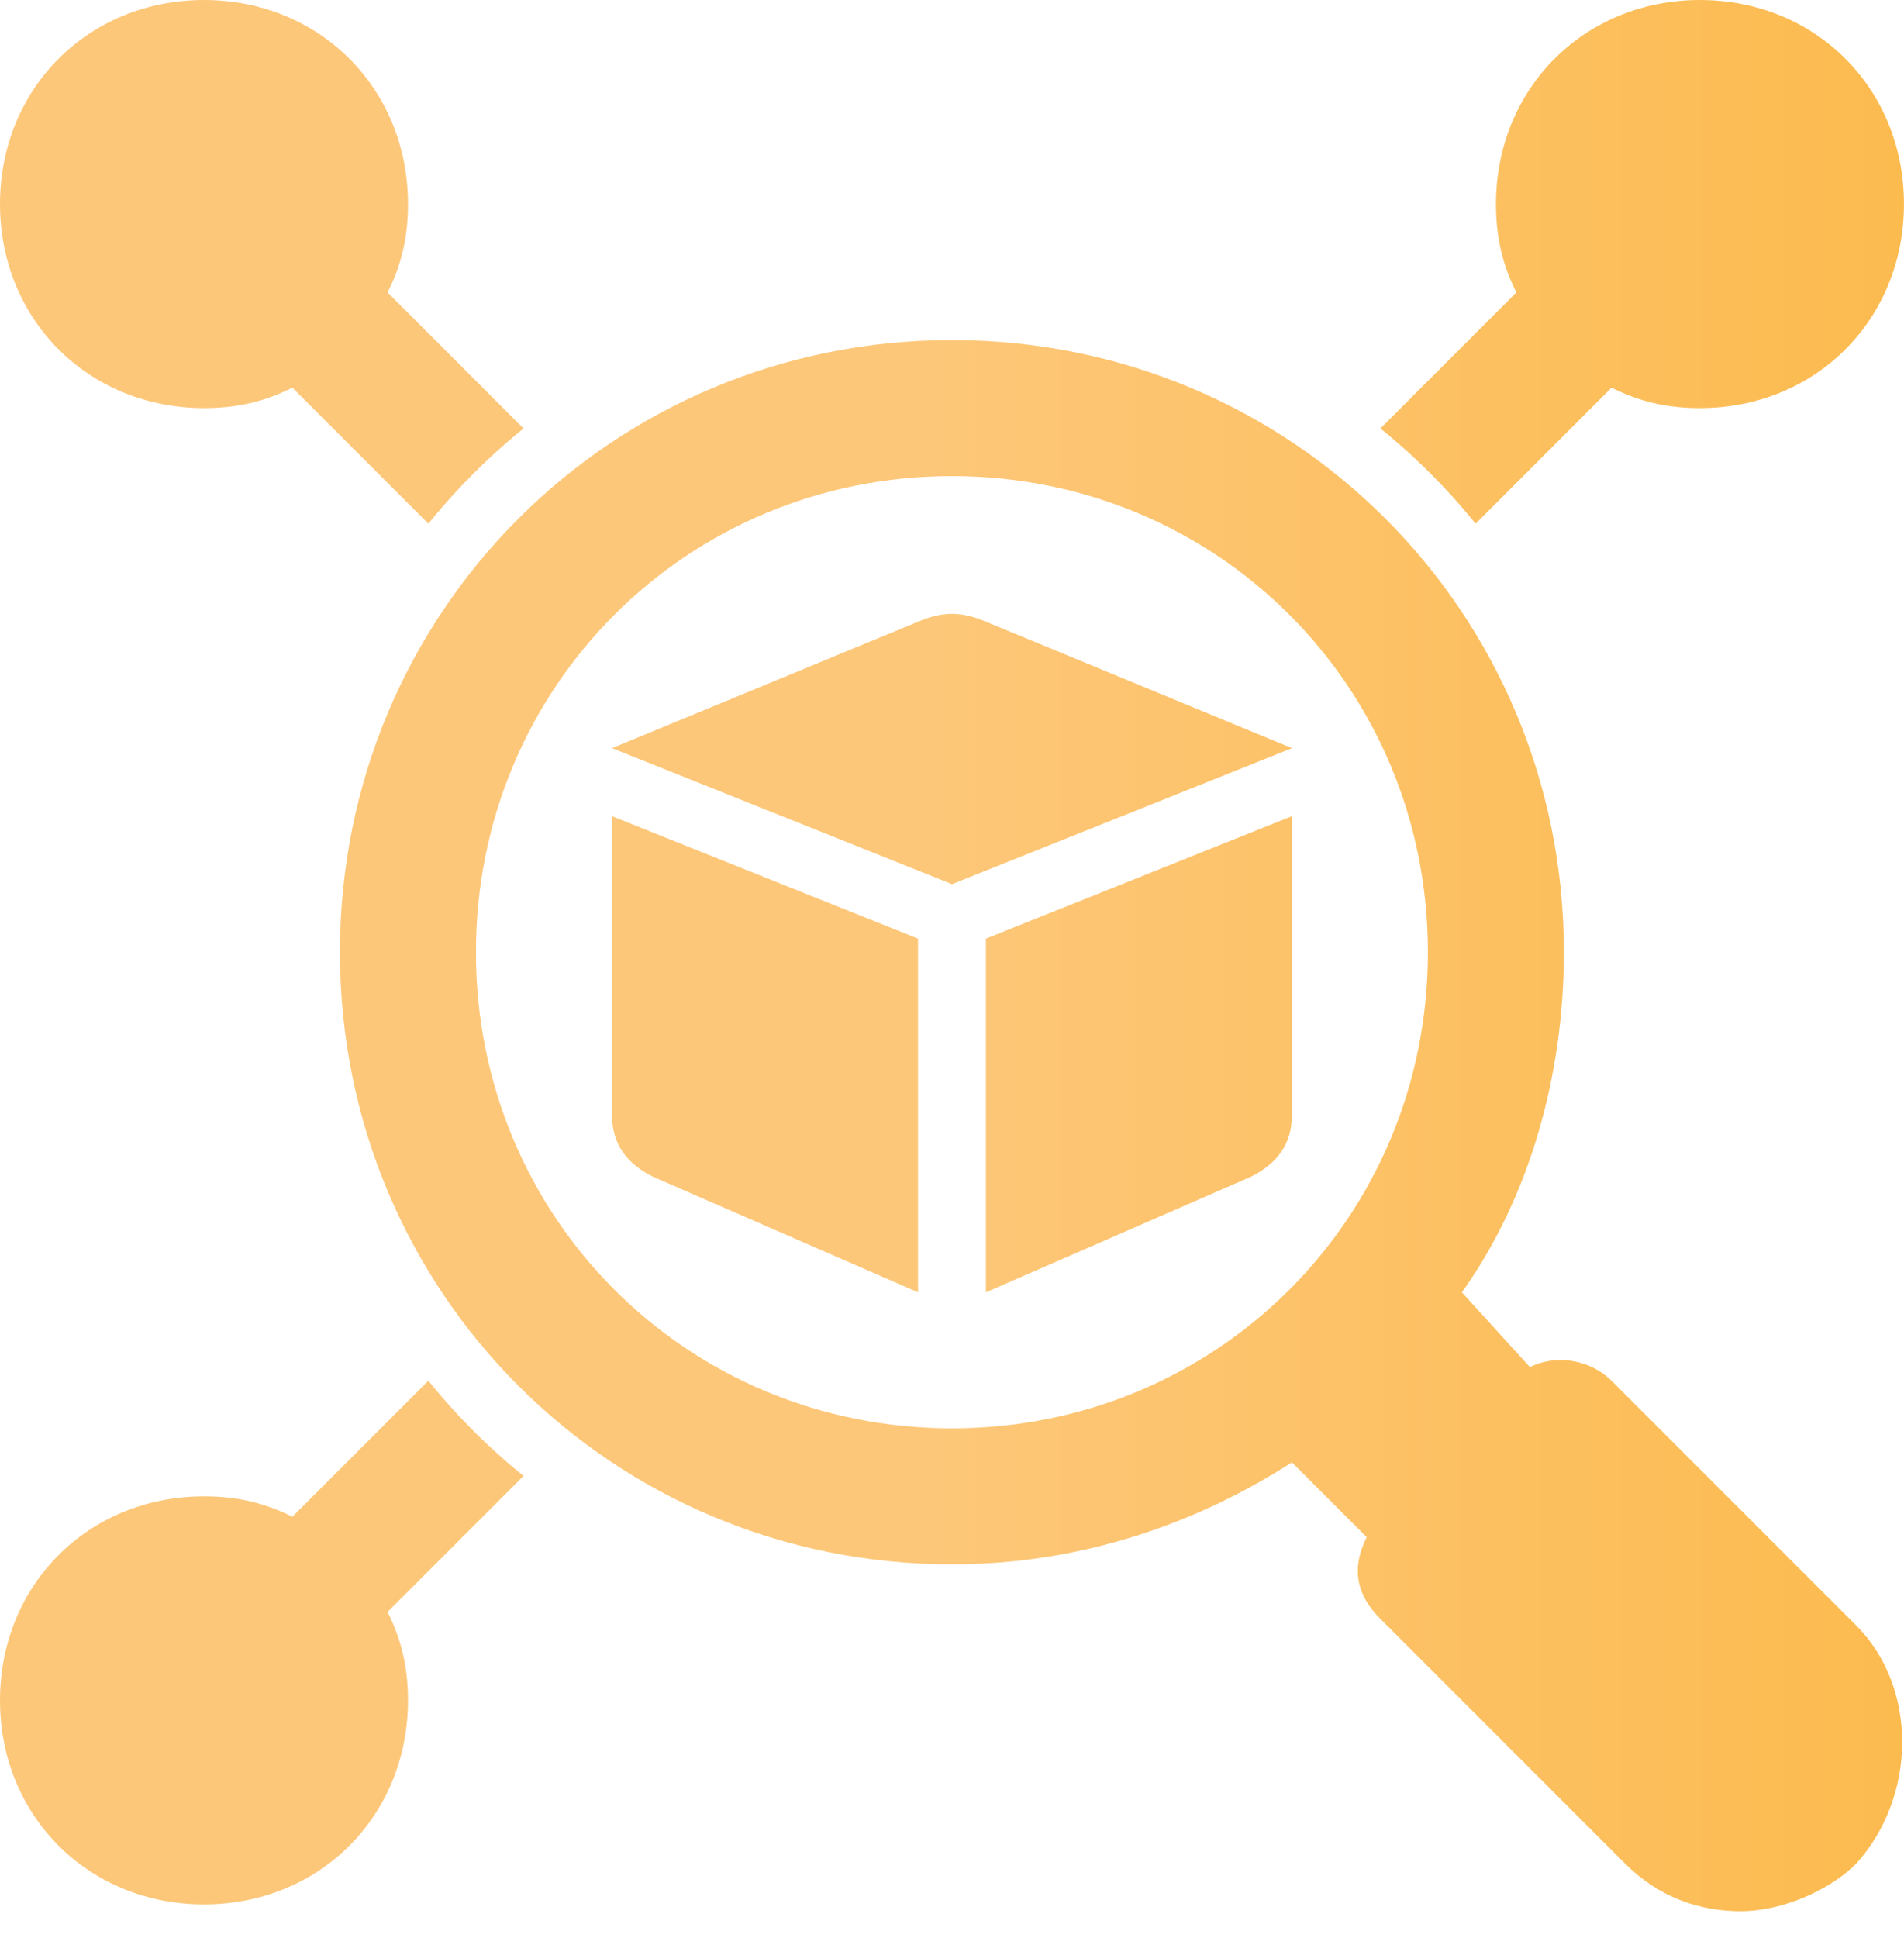
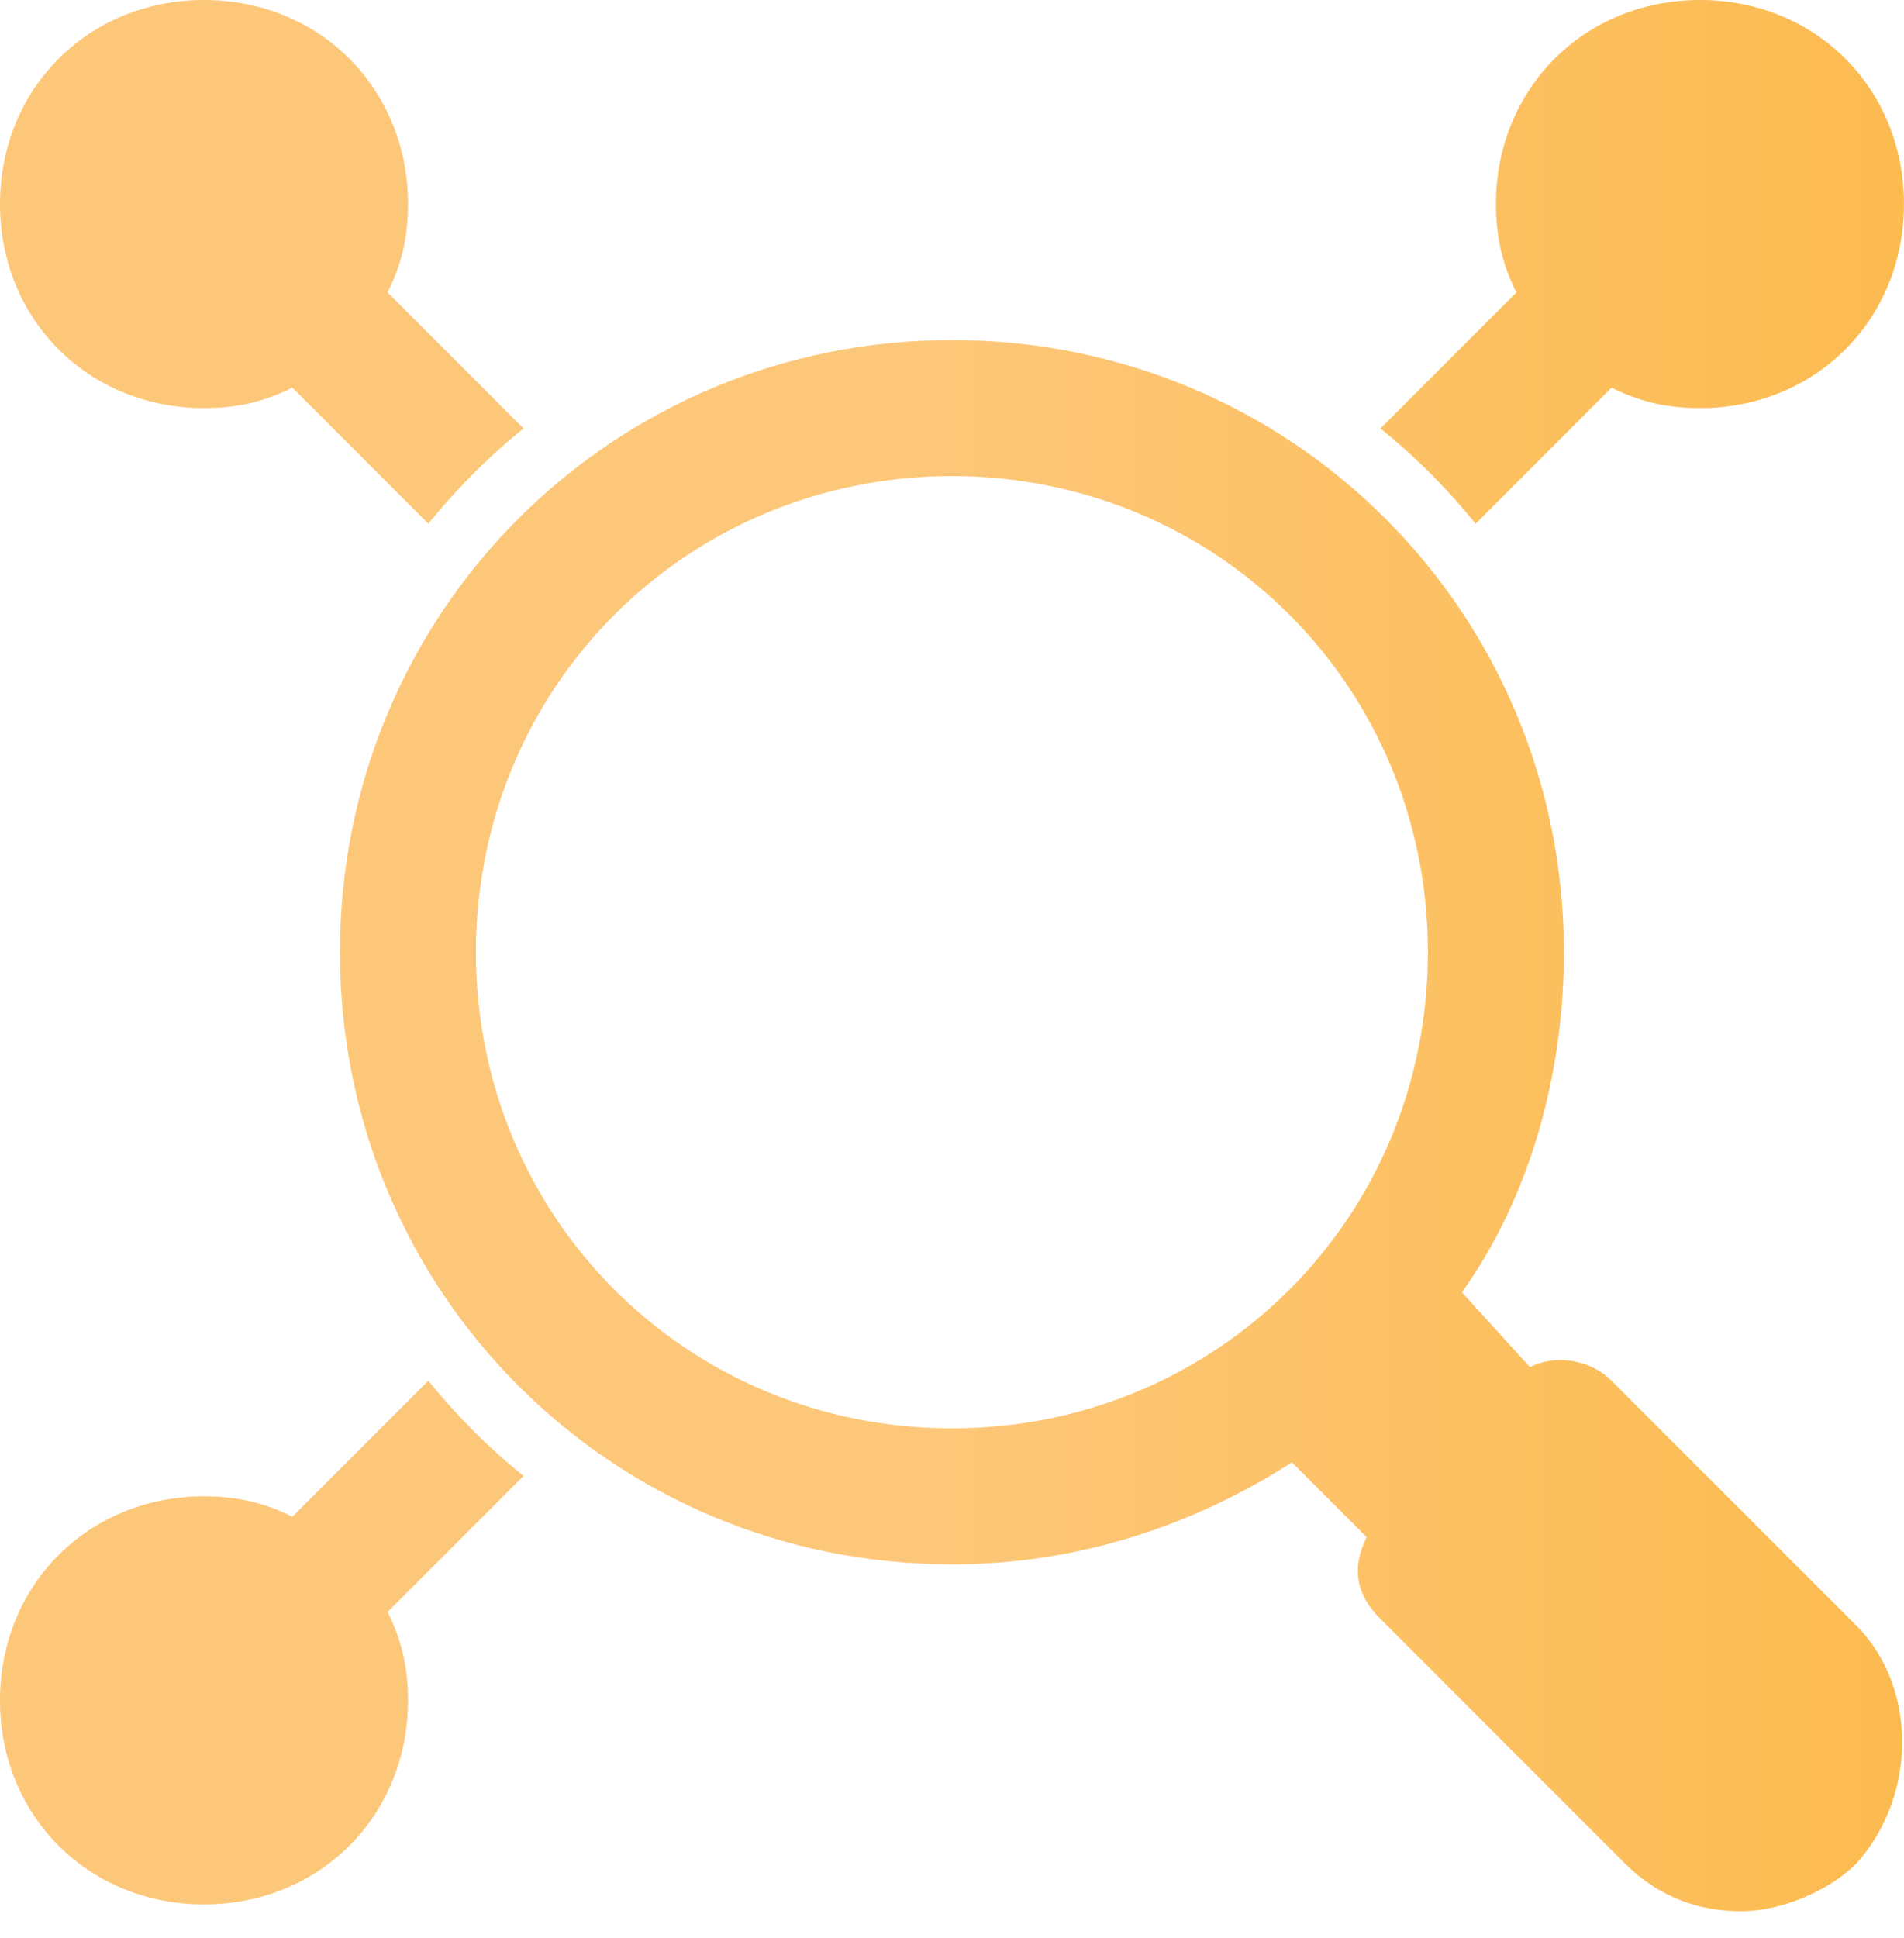
<svg xmlns="http://www.w3.org/2000/svg" width="57" height="58" viewBox="0 0 57 58" fill="none">
-   <path d="M27.686 18.524L18.322 22.392L28.5 26.463L38.678 22.392L29.315 18.524C28.704 18.321 28.297 18.321 27.686 18.524Z" fill="url(#paint0_linear_407_242)" />
-   <path d="M18.322 24.428L27.483 28.092V38.678L19.544 35.217C18.729 34.81 18.322 34.199 18.322 33.385V24.428Z" fill="url(#paint1_linear_407_242)" />
  <path d="M15.674 44.174C14.657 43.36 13.639 42.342 12.825 41.324L8.753 45.395C7.939 44.988 7.125 44.785 6.107 44.785C2.646 44.785 0 47.431 0 50.892C0 54.352 2.646 56.998 6.107 56.998C9.568 56.998 12.214 54.352 12.214 50.892C12.214 49.874 12.01 49.059 11.603 48.245L15.674 44.174Z" fill="url(#paint2_linear_407_242)" />
  <path d="M12.825 15.675C13.639 14.657 14.657 13.639 15.674 12.825L11.603 8.753C12.01 7.939 12.214 7.125 12.214 6.107C12.214 2.646 9.568 0 6.107 0C2.646 0 0 2.646 0 6.107C0 9.568 2.646 12.214 6.107 12.214C7.125 12.214 7.939 12.01 8.753 11.603L12.825 15.675Z" fill="url(#paint3_linear_407_242)" />
  <path d="M41.324 12.825C42.342 13.639 43.36 14.657 44.174 15.675L48.245 11.603C49.06 12.01 49.874 12.214 50.892 12.214C54.352 12.214 56.999 9.568 56.999 6.107C56.999 2.646 54.352 0 50.892 0C47.431 0 44.785 2.646 44.785 6.107C44.785 7.125 44.988 7.939 45.396 8.753L41.324 12.825Z" fill="url(#paint4_linear_407_242)" />
  <path d="M55.571 48.652L48.243 41.324C47.632 40.713 46.615 40.51 45.8 40.917L43.765 38.678C45.8 35.828 46.818 32.164 46.818 28.499C46.818 18.321 38.676 10.178 28.497 10.178C18.319 10.178 10.177 18.321 10.177 28.499C10.177 38.678 18.319 46.82 28.497 46.82C32.365 46.82 35.826 45.599 38.676 43.767L40.915 46.006C40.508 46.82 40.508 47.635 41.322 48.449L48.65 55.777C49.668 56.795 50.889 57.202 52.111 57.202C53.332 57.202 54.757 56.592 55.571 55.777C57.404 53.742 57.404 50.484 55.571 48.652ZM14.248 28.499C14.248 20.56 20.558 14.25 28.497 14.25C36.436 14.25 42.747 20.56 42.747 28.499C42.747 36.438 36.436 42.749 28.497 42.749C20.558 42.749 14.248 36.438 14.248 28.499Z" fill="url(#paint5_linear_407_242)" />
-   <path d="M38.675 24.428L29.515 28.092V38.678L37.453 35.217C38.268 34.81 38.675 34.199 38.675 33.385V24.428Z" fill="url(#paint6_linear_407_242)" />
  <defs>
    <linearGradient id="paint0_linear_407_242" x1="28" y1="28.601" x2="56.999" y2="28.601" gradientUnits="userSpaceOnUse">
      <stop stop-color="#FDC779" />
      <stop offset="1" stop-color="#FCBB4F" />
    </linearGradient>
    <linearGradient id="paint1_linear_407_242" x1="28" y1="28.601" x2="56.999" y2="28.601" gradientUnits="userSpaceOnUse">
      <stop stop-color="#FDC779" />
      <stop offset="1" stop-color="#FCBB4F" />
    </linearGradient>
    <linearGradient id="paint2_linear_407_242" x1="28" y1="28.601" x2="56.999" y2="28.601" gradientUnits="userSpaceOnUse">
      <stop stop-color="#FDC779" />
      <stop offset="1" stop-color="#FCBB4F" />
    </linearGradient>
    <linearGradient id="paint3_linear_407_242" x1="28" y1="28.601" x2="56.999" y2="28.601" gradientUnits="userSpaceOnUse">
      <stop stop-color="#FDC779" />
      <stop offset="1" stop-color="#FCBB4F" />
    </linearGradient>
    <linearGradient id="paint4_linear_407_242" x1="28" y1="28.601" x2="56.999" y2="28.601" gradientUnits="userSpaceOnUse">
      <stop stop-color="#FDC779" />
      <stop offset="1" stop-color="#FCBB4F" />
    </linearGradient>
    <linearGradient id="paint5_linear_407_242" x1="28" y1="28.601" x2="56.999" y2="28.601" gradientUnits="userSpaceOnUse">
      <stop stop-color="#FDC779" />
      <stop offset="1" stop-color="#FCBB4F" />
    </linearGradient>
    <linearGradient id="paint6_linear_407_242" x1="28" y1="28.601" x2="56.999" y2="28.601" gradientUnits="userSpaceOnUse">
      <stop stop-color="#FDC779" />
      <stop offset="1" stop-color="#FCBB4F" />
    </linearGradient>
  </defs>
</svg>